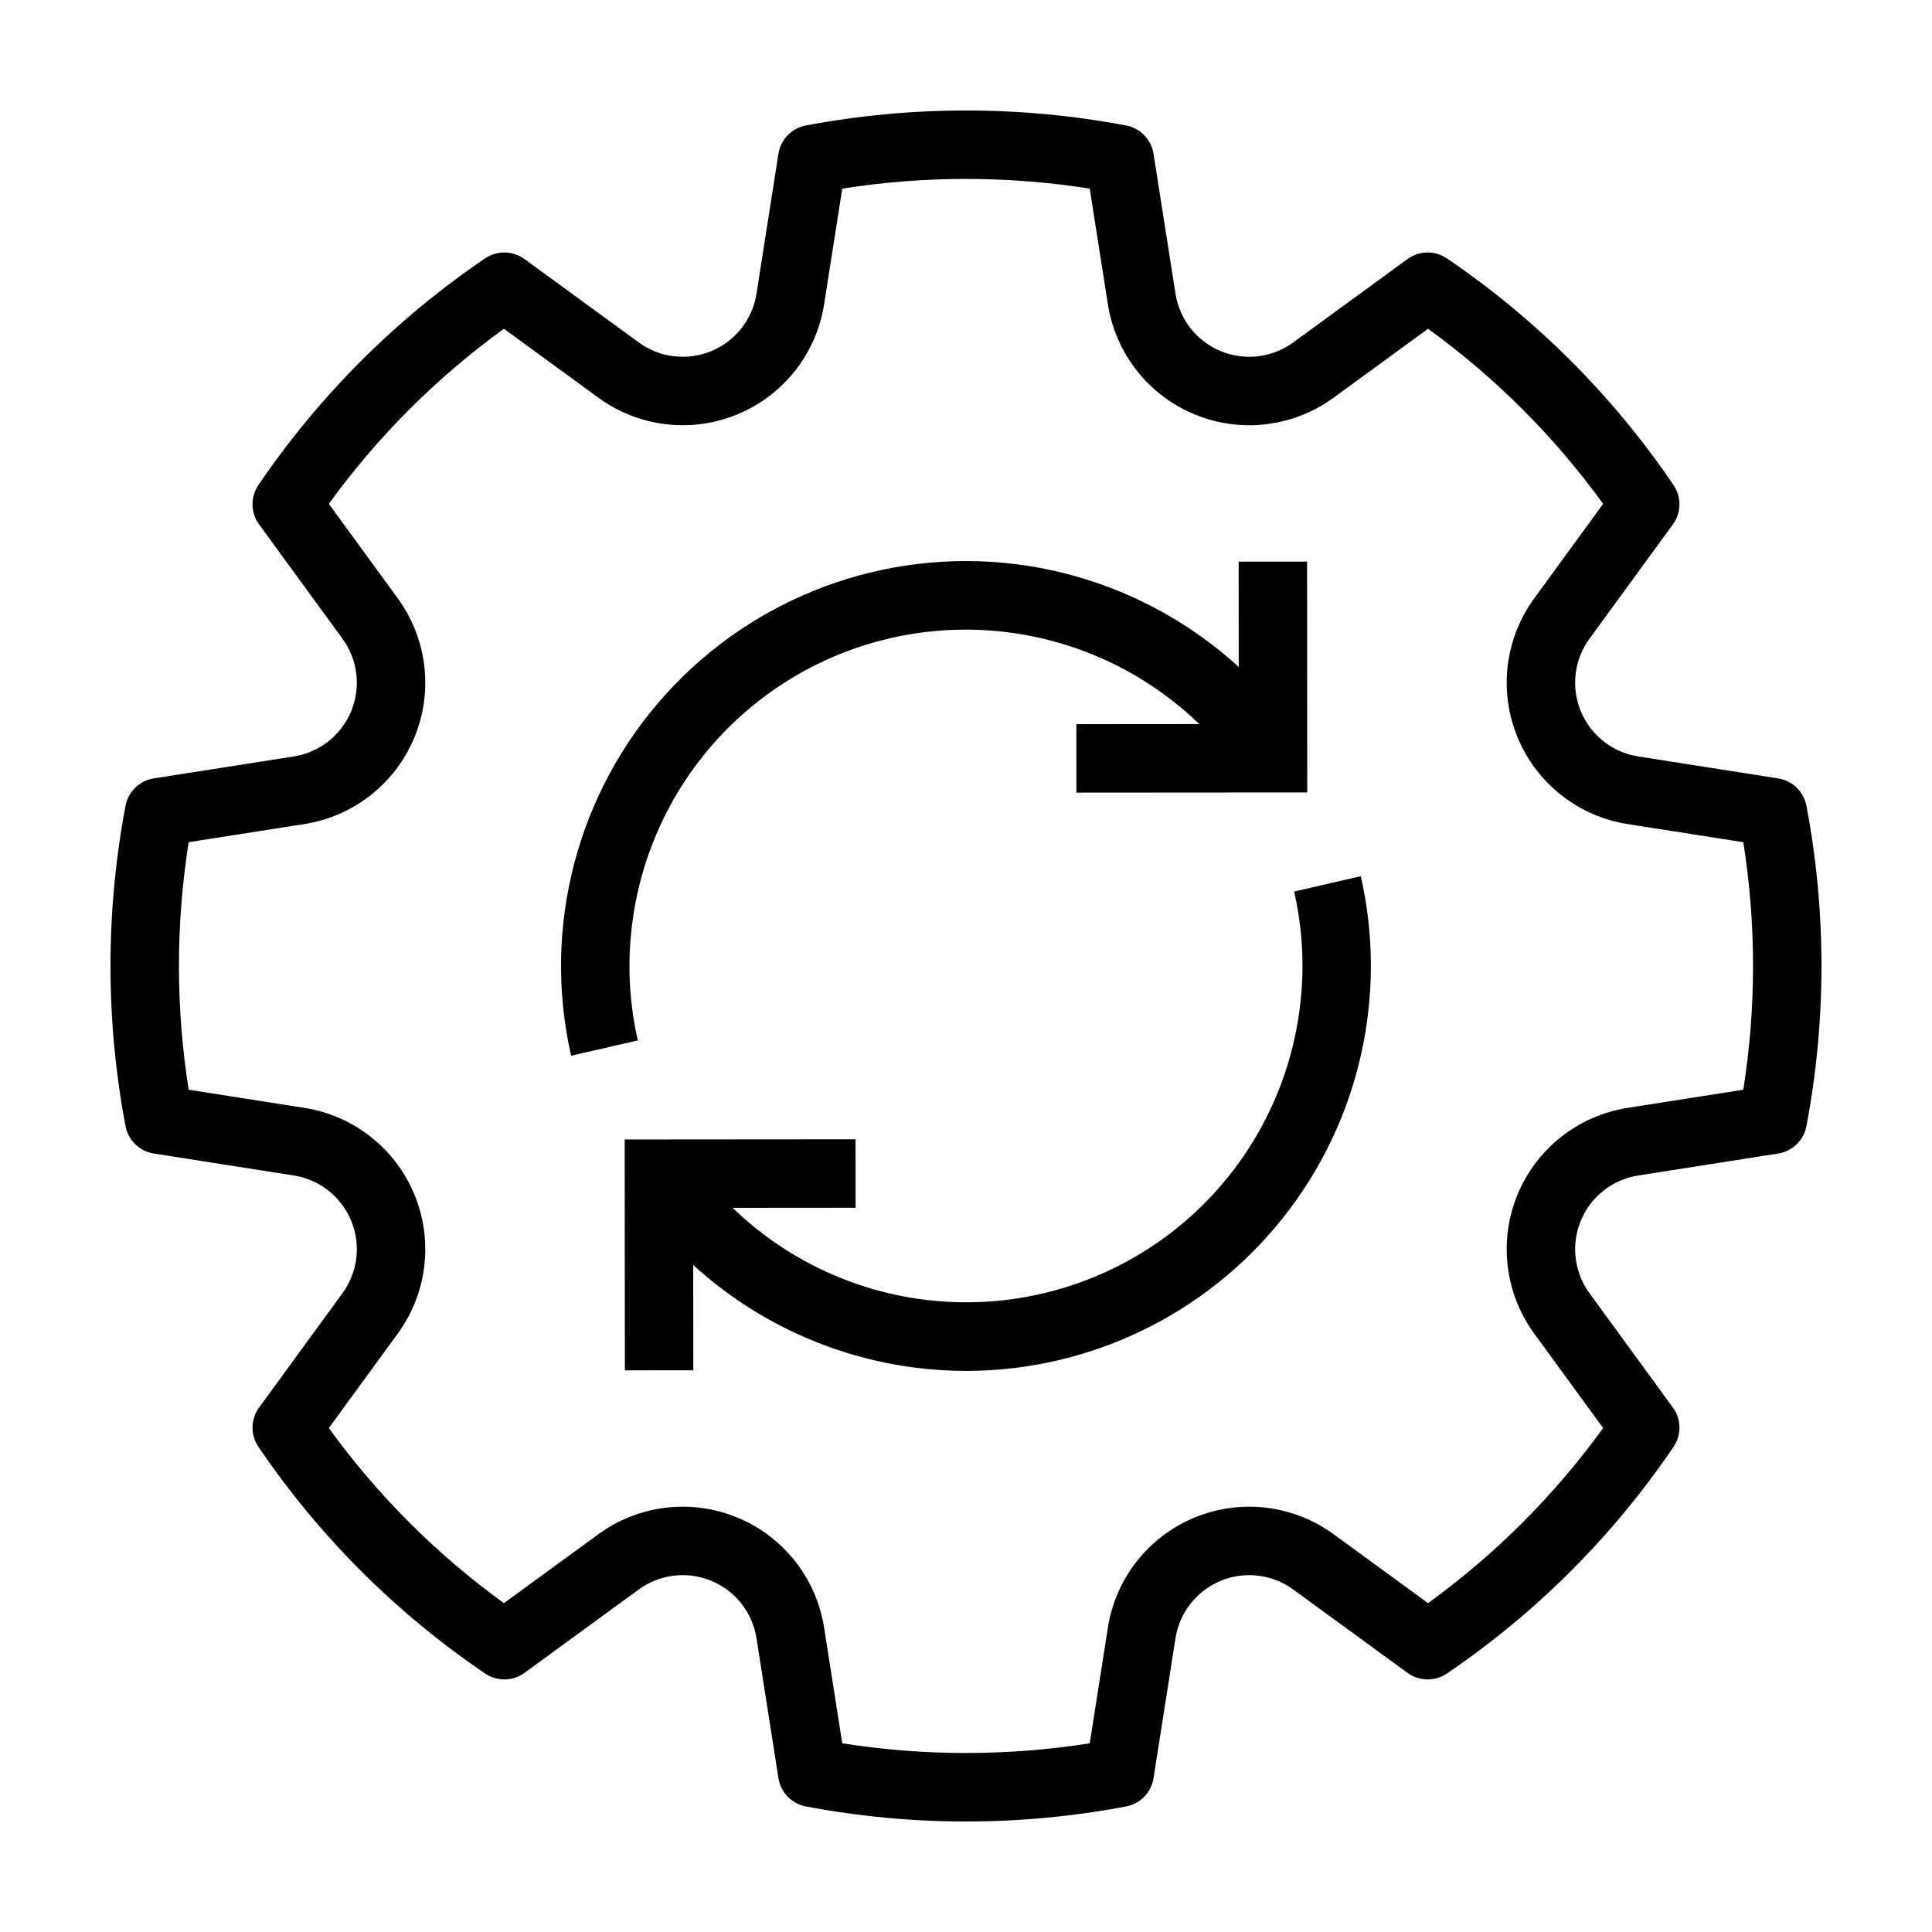
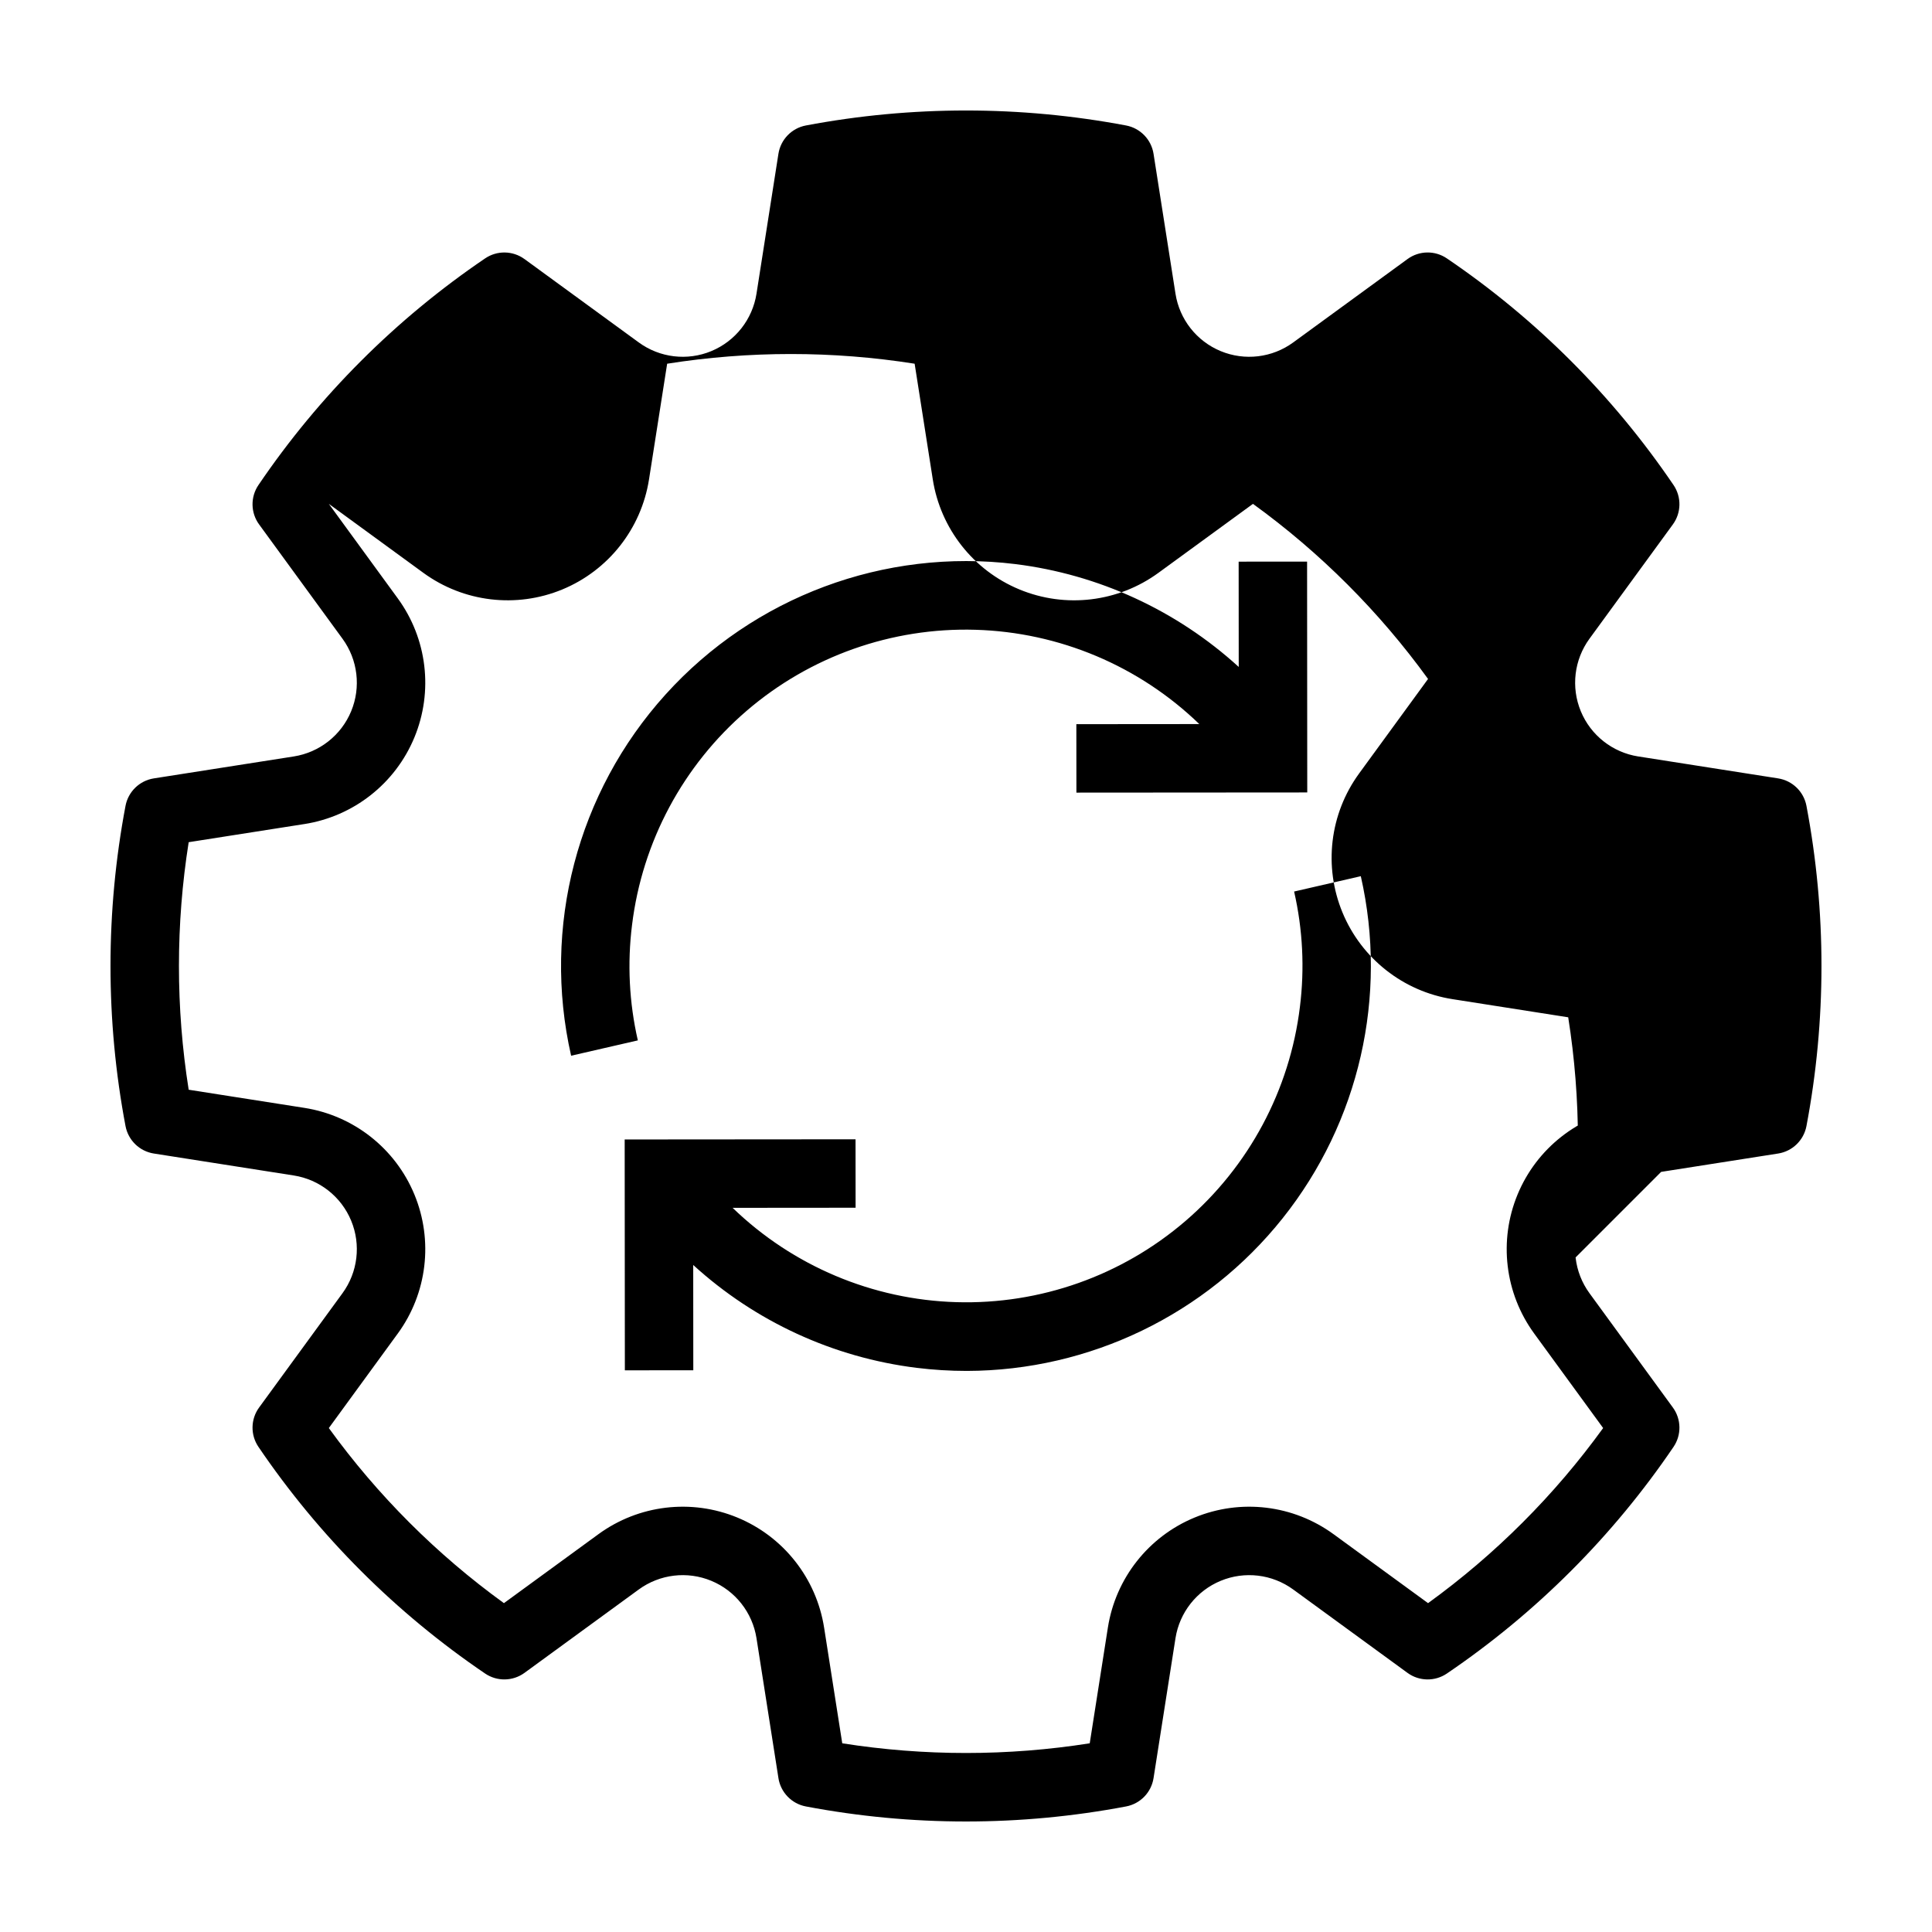
<svg xmlns="http://www.w3.org/2000/svg" fill="#000000" width="800px" height="800px" version="1.1" viewBox="144 144 512 512">
-   <path d="m615.22 350.28-37.078-5.816v0.004c-6.812-1.07-12.574-5.609-15.211-11.977-2.637-6.371-1.766-13.656 2.297-19.223l22.098-30.289c2.258-3.094 2.328-7.273 0.176-10.441-16.039-23.637-36.418-44.02-60.059-60.055-3.164-2.16-7.348-2.09-10.441 0.172l-30.289 22.098c-5.566 4.062-12.852 4.934-19.223 2.293-6.367-2.637-10.906-8.398-11.973-15.211l-5.816-37.078c-0.594-3.785-3.508-6.789-7.273-7.504-28.039-5.293-56.82-5.293-84.863 0-3.766 0.715-6.676 3.719-7.273 7.504l-5.812 37.078c-1.07 6.812-5.606 12.574-11.977 15.215-6.371 2.637-13.652 1.766-19.223-2.301l-30.285-22.098v0.004c-3.094-2.258-7.277-2.328-10.441-0.172-23.641 16.035-44.023 36.414-60.059 60.055-2.156 3.168-2.086 7.348 0.172 10.441l22.098 30.289c4.062 5.566 4.934 12.852 2.297 19.223-2.637 6.367-8.398 10.906-15.211 11.977l-37.078 5.812c-3.789 0.598-6.793 3.508-7.508 7.277-5.305 28.039-5.305 56.824 0 84.863 0.715 3.769 3.719 6.684 7.508 7.277l37.078 5.816c6.812 1.066 12.574 5.606 15.211 11.977 2.637 6.371 1.766 13.652-2.297 19.223l-22.098 30.289c-2.258 3.094-2.328 7.273-0.172 10.438 16.035 23.641 36.418 44.02 60.059 60.059 3.168 2.152 7.344 2.082 10.441-0.172l30.285-22.098c5.57-4.062 12.852-4.934 19.223-2.297 6.371 2.637 10.906 8.402 11.977 15.211l5.816 37.078h-0.004c0.598 3.789 3.508 6.793 7.273 7.504 28.039 5.316 56.824 5.316 84.863 0 3.766-0.711 6.68-3.715 7.273-7.504l5.816-37.082c1.07-6.809 5.606-12.57 11.977-15.207 6.371-2.637 13.652-1.766 19.219 2.297l30.289 22.098c3.094 2.258 7.273 2.324 10.441 0.172 23.641-16.039 44.02-36.418 60.059-60.059 2.152-3.164 2.082-7.344-0.176-10.438l-22.098-30.289c-4.062-5.57-4.934-12.852-2.297-19.223 2.637-6.371 8.402-10.91 15.211-11.977l37.078-5.816h0.004c3.785-0.594 6.793-3.508 7.504-7.277 5.309-28.039 5.309-56.824 0-84.863-0.711-3.769-3.719-6.68-7.508-7.277zm-9.227 82.508-30.66 4.809c-13.055 2.047-24.105 10.742-29.16 22.953-5.051 12.211-3.383 26.176 4.406 36.852l18.27 25.047c-12.906 17.832-28.57 33.492-46.398 46.402l-25.047-18.273c-10.676-7.789-24.637-9.457-36.848-4.402-12.211 5.051-20.91 16.102-22.957 29.156l-4.809 30.664v-0.004c-21.727 3.426-43.859 3.426-65.586 0l-4.809-30.664v0.004c-2.051-13.055-10.75-24.102-22.961-29.156-12.211-5.055-26.172-3.387-36.848 4.402l-25.043 18.273c-17.828-12.91-33.492-28.57-46.402-46.402l18.27-25.047h0.004c7.789-10.676 9.457-24.641 4.402-36.852-5.055-12.211-16.102-20.906-29.16-22.953l-30.656-4.809c-3.441-21.73-3.441-43.867 0-65.598l30.66-4.809-0.004 0.004c13.059-2.047 24.105-10.746 29.16-22.957 5.055-12.211 3.387-26.172-4.402-36.848l-18.27-25.047-0.004-0.004c12.91-17.828 28.574-33.492 46.402-46.402l25.043 18.273c10.676 7.789 24.637 9.457 36.848 4.406 12.211-5.055 20.91-16.102 22.961-29.156l4.809-30.664c21.727-3.426 43.859-3.426 65.586 0l4.809 30.656c2.047 13.059 10.746 24.105 22.957 29.164 12.211 5.055 26.172 3.387 36.848-4.406l25.047-18.273c17.828 12.91 33.492 28.574 46.398 46.402l-18.27 25.047v0.004c-7.789 10.676-9.457 24.637-4.402 36.848 5.051 12.211 16.102 20.91 29.156 22.957l30.66 4.809v-0.004c3.441 21.73 3.441 43.867 0 65.598zm-292.96-13.074-17.676 4.062-0.004 0.004c-7.746-34.078 1.586-69.793 25.016-95.723 23.426-25.93 58.012-38.828 92.699-34.57 22.082 2.738 42.766 12.266 59.207 27.258l-0.02-27.902 18.137-0.012 0.043 61.176-61.176 0.043-0.016-18.137 32.594-0.027v0.008c-15.965-15.434-37.117-24.348-59.309-24.996-22.195-0.652-43.832 7.008-60.668 21.48-16.84 14.473-27.668 34.711-30.363 56.75-1.277 10.207-0.758 20.559 1.535 30.586zm191.6-43.516-0.004 0.004c7.223 31.789-0.395 65.141-20.707 90.641-20.309 25.504-51.109 40.391-83.711 40.465-4.441 0-8.883-0.273-13.293-0.816-22.082-2.738-42.77-12.262-59.207-27.258l0.02 27.902-18.137 0.012-0.047-61.176 61.18-0.047 0.016 18.137-32.594 0.027v-0.004c15.961 15.434 37.113 24.348 59.309 25 22.191 0.648 43.828-7.012 60.668-21.48 16.84-14.473 27.668-34.711 30.363-56.75 1.277-10.207 0.758-20.562-1.535-30.59z" />
+   <path d="m615.22 350.28-37.078-5.816v0.004c-6.812-1.07-12.574-5.609-15.211-11.977-2.637-6.371-1.766-13.656 2.297-19.223l22.098-30.289c2.258-3.094 2.328-7.273 0.176-10.441-16.039-23.637-36.418-44.02-60.059-60.055-3.164-2.16-7.348-2.09-10.441 0.172l-30.289 22.098c-5.566 4.062-12.852 4.934-19.223 2.293-6.367-2.637-10.906-8.398-11.973-15.211l-5.816-37.078c-0.594-3.785-3.508-6.789-7.273-7.504-28.039-5.293-56.82-5.293-84.863 0-3.766 0.715-6.676 3.719-7.273 7.504l-5.812 37.078c-1.07 6.812-5.606 12.574-11.977 15.215-6.371 2.637-13.652 1.766-19.223-2.301l-30.285-22.098v0.004c-3.094-2.258-7.277-2.328-10.441-0.172-23.641 16.035-44.023 36.414-60.059 60.055-2.156 3.168-2.086 7.348 0.172 10.441l22.098 30.289c4.062 5.566 4.934 12.852 2.297 19.223-2.637 6.367-8.398 10.906-15.211 11.977l-37.078 5.812c-3.789 0.598-6.793 3.508-7.508 7.277-5.305 28.039-5.305 56.824 0 84.863 0.715 3.769 3.719 6.684 7.508 7.277l37.078 5.816c6.812 1.066 12.574 5.606 15.211 11.977 2.637 6.371 1.766 13.652-2.297 19.223l-22.098 30.289c-2.258 3.094-2.328 7.273-0.172 10.438 16.035 23.641 36.418 44.02 60.059 60.059 3.168 2.152 7.344 2.082 10.441-0.172l30.285-22.098c5.57-4.062 12.852-4.934 19.223-2.297 6.371 2.637 10.906 8.402 11.977 15.211l5.816 37.078h-0.004c0.598 3.789 3.508 6.793 7.273 7.504 28.039 5.316 56.824 5.316 84.863 0 3.766-0.711 6.68-3.715 7.273-7.504l5.816-37.082c1.07-6.809 5.606-12.57 11.977-15.207 6.371-2.637 13.652-1.766 19.219 2.297l30.289 22.098c3.094 2.258 7.273 2.324 10.441 0.172 23.641-16.039 44.02-36.418 60.059-60.059 2.152-3.164 2.082-7.344-0.176-10.438l-22.098-30.289c-4.062-5.57-4.934-12.852-2.297-19.223 2.637-6.371 8.402-10.91 15.211-11.977l37.078-5.816h0.004c3.785-0.594 6.793-3.508 7.504-7.277 5.309-28.039 5.309-56.824 0-84.863-0.711-3.769-3.719-6.68-7.508-7.277zm-9.227 82.508-30.66 4.809c-13.055 2.047-24.105 10.742-29.16 22.953-5.051 12.211-3.383 26.176 4.406 36.852l18.27 25.047c-12.906 17.832-28.57 33.492-46.398 46.402l-25.047-18.273c-10.676-7.789-24.637-9.457-36.848-4.402-12.211 5.051-20.91 16.102-22.957 29.156l-4.809 30.664v-0.004c-21.727 3.426-43.859 3.426-65.586 0l-4.809-30.664v0.004c-2.051-13.055-10.75-24.102-22.961-29.156-12.211-5.055-26.172-3.387-36.848 4.402l-25.043 18.273c-17.828-12.91-33.492-28.57-46.402-46.402l18.27-25.047h0.004c7.789-10.676 9.457-24.641 4.402-36.852-5.055-12.211-16.102-20.906-29.16-22.953l-30.656-4.809c-3.441-21.73-3.441-43.867 0-65.598l30.66-4.809-0.004 0.004c13.059-2.047 24.105-10.746 29.16-22.957 5.055-12.211 3.387-26.172-4.402-36.848l-18.27-25.047-0.004-0.004l25.043 18.273c10.676 7.789 24.637 9.457 36.848 4.406 12.211-5.055 20.91-16.102 22.961-29.156l4.809-30.664c21.727-3.426 43.859-3.426 65.586 0l4.809 30.656c2.047 13.059 10.746 24.105 22.957 29.164 12.211 5.055 26.172 3.387 36.848-4.406l25.047-18.273c17.828 12.91 33.492 28.574 46.398 46.402l-18.27 25.047v0.004c-7.789 10.676-9.457 24.637-4.402 36.848 5.051 12.211 16.102 20.91 29.156 22.957l30.66 4.809v-0.004c3.441 21.73 3.441 43.867 0 65.598zm-292.96-13.074-17.676 4.062-0.004 0.004c-7.746-34.078 1.586-69.793 25.016-95.723 23.426-25.93 58.012-38.828 92.699-34.57 22.082 2.738 42.766 12.266 59.207 27.258l-0.02-27.902 18.137-0.012 0.043 61.176-61.176 0.043-0.016-18.137 32.594-0.027v0.008c-15.965-15.434-37.117-24.348-59.309-24.996-22.195-0.652-43.832 7.008-60.668 21.48-16.84 14.473-27.668 34.711-30.363 56.75-1.277 10.207-0.758 20.559 1.535 30.586zm191.6-43.516-0.004 0.004c7.223 31.789-0.395 65.141-20.707 90.641-20.309 25.504-51.109 40.391-83.711 40.465-4.441 0-8.883-0.273-13.293-0.816-22.082-2.738-42.77-12.262-59.207-27.258l0.02 27.902-18.137 0.012-0.047-61.176 61.18-0.047 0.016 18.137-32.594 0.027v-0.004c15.961 15.434 37.113 24.348 59.309 25 22.191 0.648 43.828-7.012 60.668-21.48 16.84-14.473 27.668-34.711 30.363-56.75 1.277-10.207 0.758-20.562-1.535-30.59z" />
</svg>